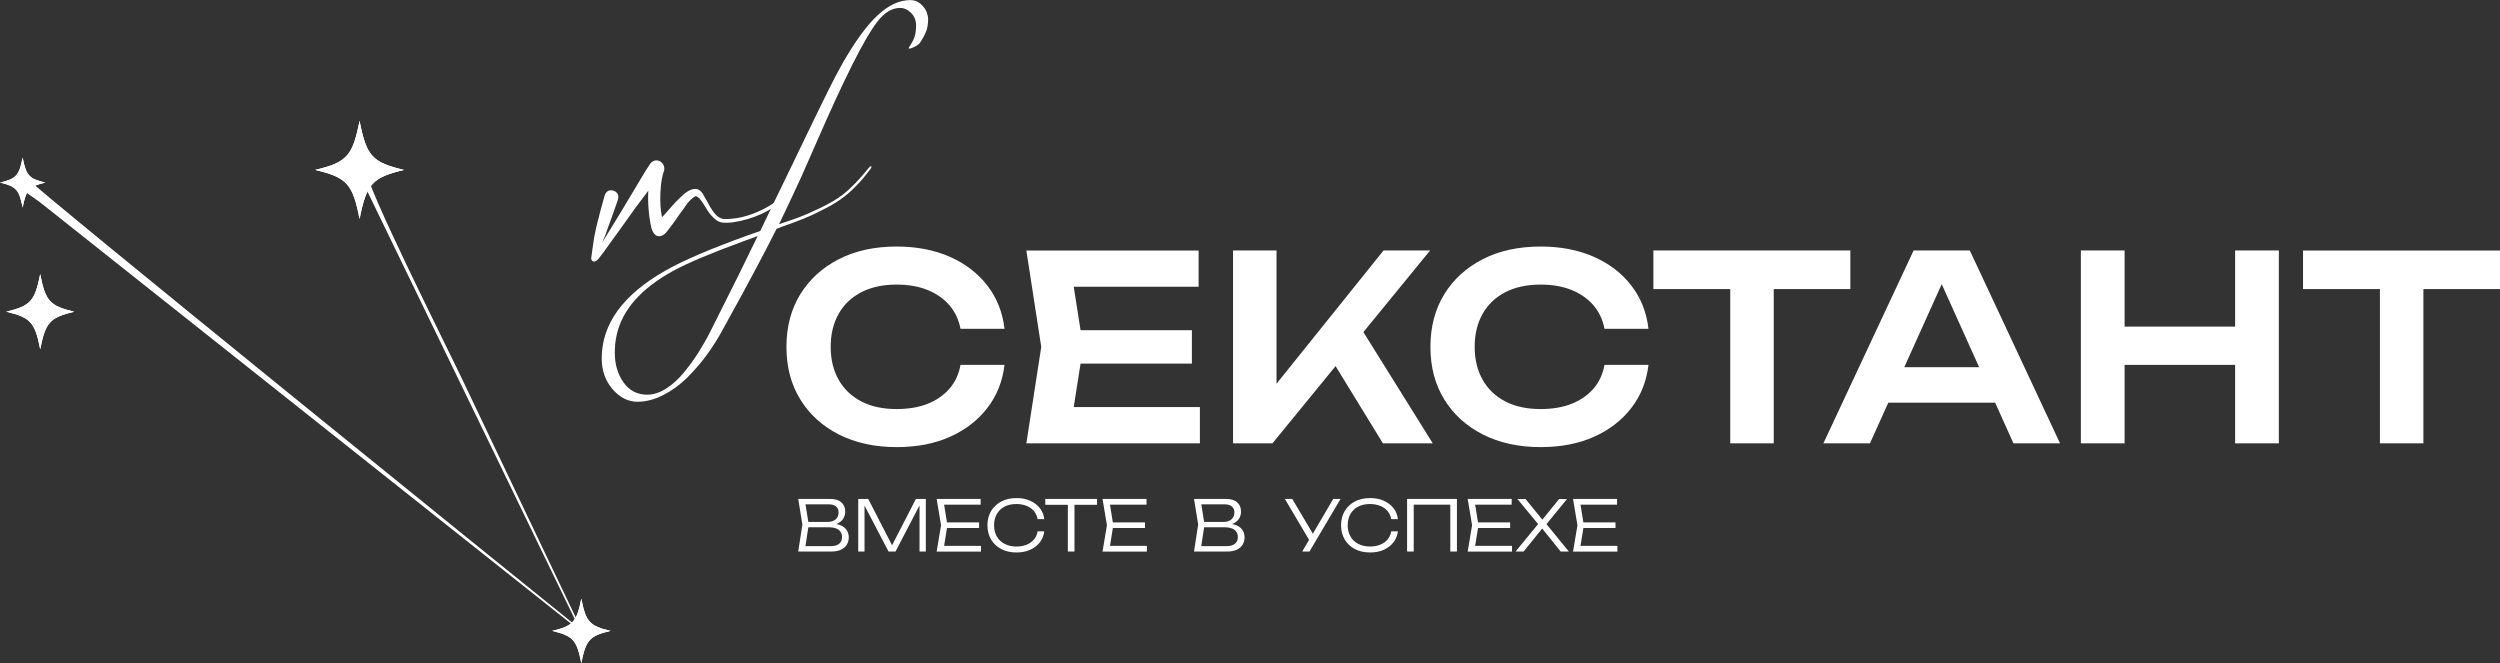
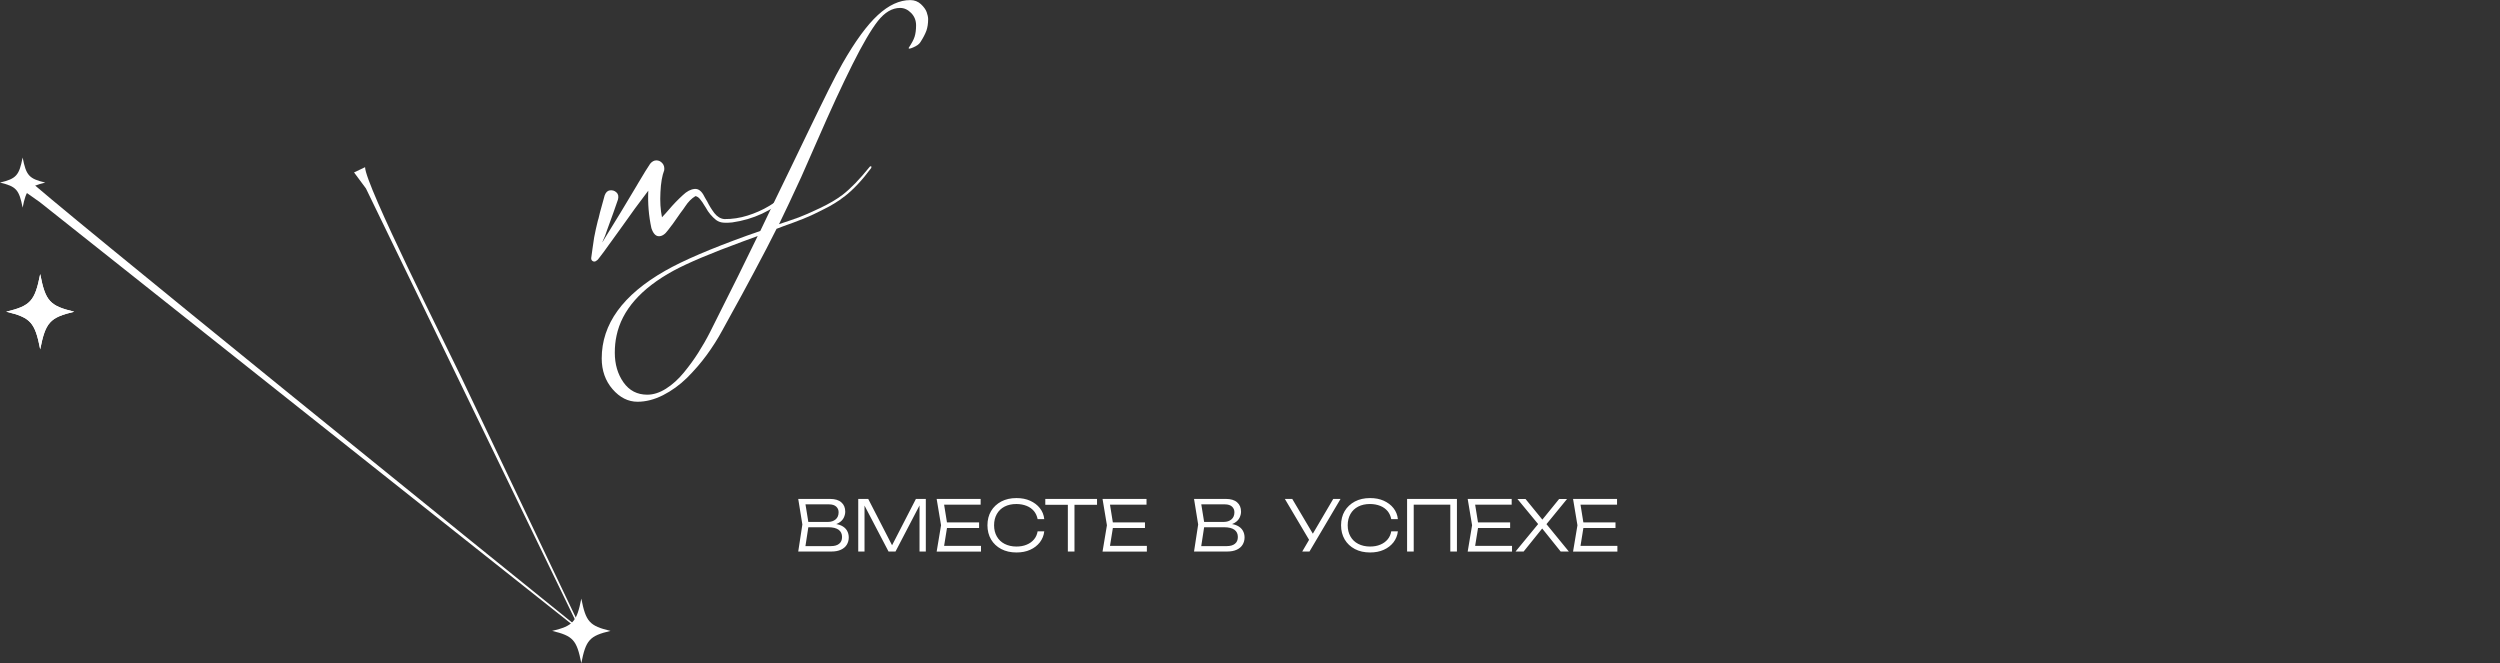
<svg xmlns="http://www.w3.org/2000/svg" id="_Слой_1" data-name="Слой 1" viewBox="0 0 290.42 77.05">
  <rect x="0" y="0" width="290.42" height="77.05" fill="#333333" stroke="none" />
  <defs>
    <style> .cls-1 { fill: #fff; stroke-width: 0px; } </style>
  </defs>
  <g id="_Слой_1-2" data-name="Слой_1">
    <g id="_2152925185808" data-name=" 2152925185808">
-       <path class="cls-1" d="m116.69,42.39c-.22,1.89-.88,3.56-1.99,5-1.11,1.44-2.56,2.56-4.36,3.36-1.8.8-3.86,1.19-6.17,1.19-2.55,0-4.78-.49-6.71-1.46-1.92-.98-3.42-2.33-4.49-4.08-1.08-1.74-1.61-3.78-1.61-6.11s.54-4.37,1.61-6.11c1.08-1.74,2.57-3.1,4.49-4.08,1.92-.98,4.16-1.46,6.71-1.46,2.31,0,4.37.4,6.17,1.19,1.8.8,3.26,1.91,4.36,3.35,1.11,1.43,1.77,3.11,1.99,5.02h-5.11c-.2-1.06-.63-1.97-1.28-2.73s-1.5-1.36-2.54-1.78-2.24-.63-3.61-.63c-1.57,0-2.93.29-4.08.88-1.14.59-2.03,1.42-2.64,2.51-.62,1.09-.93,2.36-.93,3.84s.31,2.75.93,3.84c.62,1.09,1.5,1.92,2.64,2.51,1.14.59,2.5.88,4.08.88,1.37,0,2.58-.2,3.61-.61s1.88-1,2.54-1.76,1.09-1.69,1.28-2.76h5.11Zm21.77-4.03v3.88h-16.04v-3.88h16.04Zm-12.63,1.94l-1.49,9.5-2.21-2.51h17.26v4.21h-20.16l1.73-11.2-1.73-11.2h20.01v4.21h-17.11l2.21-2.51,1.49,9.5h0Zm17.41,11.2v-22.4h5.05v18.28l-1.43-1.02,13.86-17.26h5.41l-18.31,22.4s-4.57,0-4.57,0Zm10.69-10.96l3.64-3.26,8.87,14.22h-5.79l-6.72-10.96h0Zm37.57,1.85c-.22,1.89-.88,3.56-1.99,5-1.11,1.44-2.56,2.56-4.36,3.36-1.8.8-3.86,1.19-6.17,1.19-2.55,0-4.78-.49-6.71-1.46-1.92-.98-3.42-2.33-4.49-4.08-1.08-1.74-1.61-3.78-1.61-6.11s.54-4.37,1.61-6.11,2.57-3.1,4.49-4.08c1.92-.98,4.16-1.46,6.71-1.46,2.31,0,4.37.4,6.17,1.19,1.8.8,3.26,1.91,4.36,3.35,1.11,1.43,1.77,3.11,1.99,5.02h-5.11c-.2-1.06-.63-1.97-1.28-2.73s-1.5-1.36-2.54-1.78c-1.04-.42-2.24-.63-3.61-.63-1.57,0-2.93.29-4.08.88-1.14.59-2.03,1.42-2.64,2.51-.62,1.09-.93,2.36-.93,3.84s.31,2.75.93,3.84c.62,1.09,1.5,1.92,2.64,2.51,1.14.59,2.5.88,4.08.88,1.37,0,2.58-.2,3.61-.61,1.04-.41,1.88-1,2.54-1.76s1.09-1.69,1.28-2.76h5.11Zm9.5-11.02h5.05v20.13h-5.05v-20.13Zm-8.93-2.27h22.88v4.48h-22.88v-4.48h0Zm25.62,17.68v-4.12h15.53v4.12h-15.53Zm11.14-17.68l10.48,22.4h-5.41l-9.17-20.34h1.67l-9.17,20.34h-5.41l10.48-22.4h6.51,0Zm12.9,0h5.08v22.4h-5.08v-22.4Zm17.92,0h5.08v22.4h-5.08v-22.4Zm-15.14,8.84h17.38v4.45h-17.38v-4.45Zm31.96-6.57h5.05v20.13h-5.05v-20.13Zm-8.93-2.27h22.88v4.48h-22.88v-4.48Z" />
      <g>
-         <path class="cls-1" d="m46.93,19.74c-3.7.89-4.35,1.61-5.16,5.71-.8-4.1-1.45-4.82-5.16-5.71,3.7-.89,4.35-1.61,5.16-5.71.8,4.1,1.45,4.82,5.16,5.71Z" />
        <path class="cls-1" d="m5.26,21.21c-1.89.45-2.22.82-2.63,2.91-.41-2.09-.74-2.46-2.63-2.91,1.89-.45,2.22-.82,2.63-2.91.41,2.09.74,2.46,2.63,2.91Z" />
        <path class="cls-1" d="m8.62,36.21c-2.83.68-3.33,1.23-3.95,4.37-.61-3.14-1.11-3.69-3.95-4.37,2.83-.68,3.33-1.23,3.95-4.37.61,3.14,1.11,3.69,3.95,4.37Z" />
        <path class="cls-1" d="m70.92,73.29c-2.44.58-2.86,1.06-3.39,3.75-.53-2.7-.96-3.17-3.39-3.75,2.44-.58,2.86-1.06,3.39-3.75.53,2.7.96,3.17,3.39,3.75Z" />
        <path class="cls-1" d="m4.61,23.47l-2.43-1.71.89-1.11c1.35,1.55,57.63,47.04,64.21,52.33l-24.77-51.09-1.38-1.86,1.28-.61c0,2.03,9.46,20.8,11.06,24.17l14.3,30L4.61,23.47h0Z" />
      </g>
      <g>
        <path class="cls-1" d="m71.42,40.97c0,1.35.34,2.5,1.01,3.45.67.95,1.59,1.43,2.76,1.43.71,0,1.44-.23,2.18-.7s1.43-1.09,2.07-1.87c.64-.78,1.2-1.55,1.68-2.31.48-.76.94-1.55,1.36-2.38,2.48-4.92,4.33-8.65,5.54-11.17-.38.14-.96.35-1.75.64-3.68,1.35-6.35,2.48-8.02,3.38-3.8,2.07-6.01,4.6-6.63,7.56-.14.64-.2,1.29-.2,1.98h0Zm26.64-18.12c-.33.26-.69.51-1.08.75s-.81.48-1.27.7-.85.42-1.17.58c-.32.16-.75.34-1.29.56-.54.21-.91.35-1.09.42-.18.07-.55.2-1.11.4l-.84.32c-.67,1.35-1.53,3.01-2.58,4.97-1.05,1.97-1.93,3.6-2.65,4.88l-1.07,1.95c-.53.98-1.14,1.94-1.82,2.87-.68.93-1.45,1.81-2.29,2.65-.85.83-1.78,1.5-2.78,2.01-1.01.51-2,.76-2.96.76-1.09,0-2.06-.49-2.9-1.46s-1.26-2.17-1.26-3.58c0-3.98,2.45-7.37,7.36-10.17,2.1-1.2,5.28-2.56,9.52-4.09.98-.35,1.5-.53,1.54-.54.24-.52.78-1.63,1.6-3.34s1.48-3.06,1.96-4.04c.21-.44.84-1.73,1.87-3.88,1.04-2.15,1.87-3.86,2.5-5.12.63-1.26,1.17-2.29,1.62-3.08,1.48-2.59,2.85-4.46,4.11-5.62s2.51-1.74,3.77-1.74c.48,0,.89.16,1.23.47.33.31.56.62.67.93.11.31.17.58.17.81,0,.52-.07.96-.2,1.34-.14.38-.37.83-.7,1.34-.14.23-.42.43-.84.61-.2.09-.35.14-.45.14-.05,0-.07-.02-.07-.05s0-.05.02-.07c.33-.5.56-.92.67-1.27s.17-.79.17-1.32c0-.56-.19-1.04-.57-1.43-.38-.39-.81-.59-1.29-.59-.92,0-1.78.51-2.58,1.52-.79,1.01-1.78,2.7-2.96,5.06-.62,1.24-1.25,2.56-1.9,3.96s-1.39,3.07-2.24,5.01c-.85,1.94-1.45,3.29-1.79,4.07-1.03,2.24-1.89,4.07-2.59,5.5,1-.33,1.77-.6,2.3-.79.54-.2,1.34-.55,2.42-1.06,1.08-.51,1.96-1.03,2.66-1.56.94-.73,1.97-1.79,3.09-3.18.06-.09.12-.14.18-.14s.09.03.09.09c0,.03-.02.08-.05.14-1.03,1.39-2.07,2.5-3.13,3.32h0Z" />
        <path class="cls-1" d="m91.22,22.5h0c.08-.07.16-.08.23-.05.08.03.13.08.15.16.03.08,0,.15-.06.22-1.86,1.65-4.02,2.66-6.49,3.01-.31.03-.63.05-.96.03s-.62-.11-.9-.31c-.5-.4-.9-.88-1.2-1.44-.05-.08-.11-.17-.18-.28-.13-.23-.28-.45-.46-.67-.17-.22-.35-.35-.56-.39-.47.28-.85.68-1.18,1.18-.08.13-.17.24-.24.35-.22.28-.43.58-.63.87-.35.53-.74,1.05-1.14,1.56-.35.49-.72.72-1.08.7-.36-.01-.65-.33-.85-.94-.31-1.44-.43-2.89-.36-4.35-1.05,1.37-2.06,2.76-3.05,4.17-.44.61-.89,1.22-1.32,1.83-.07.1-.15.21-.22.3-.35.51-.72,1-1.1,1.49-.03.04-.06.08-.08.1-.08.13-.2.22-.35.31-.14.06-.26.04-.37-.04s-.15-.19-.14-.35c.05-.38.1-.76.16-1.16.06-.4.12-.81.18-1.22.13-.65.26-1.3.43-1.95.06-.16.1-.33.14-.51.03-.14.06-.28.1-.42.19-.72.38-1.39.55-2,.13-.35.33-.55.61-.59.28-.03.53.03.75.23.22.19.28.47.19.83-.34,1-.71,2.03-1.1,3.09-.06.17-.11.32-.17.47-.13.44-.31.87-.51,1.3-.01.04-.03.08-.04.13.1-.17.19-.32.28-.47,1.24-1.99,2.47-4.03,3.7-6.1.07-.12.14-.24.21-.36.08-.14.17-.28.26-.43.36-.62.73-1.21,1.1-1.77.22-.27.46-.4.73-.4s.51.12.69.33c.19.21.26.48.22.81-.24.62-.39,1.47-.44,2.55-.06,1.08,0,2.05.18,2.92.28-.3.56-.6.81-.9.49-.58,1.03-1.14,1.61-1.67.46-.44.91-.68,1.36-.72.44-.05.83.24,1.14.88.1.17.2.37.33.57.23.47.51.92.83,1.35.33.42.72.66,1.16.7.92.01,1.82-.13,2.71-.41s1.73-.65,2.51-1.12c.68-.4,1.29-.88,1.83-1.42h0Z" />
      </g>
      <g>
-         <path class="cls-1" d="m46.93,19.74c-3.7.89-4.35,1.61-5.16,5.71-.8-4.1-1.45-4.82-5.16-5.71,3.7-.89,4.35-1.61,5.16-5.71.8,4.1,1.45,4.82,5.16,5.71Z" />
-         <path class="cls-1" d="m5.26,21.21c-1.89.45-2.22.82-2.63,2.91-.41-2.09-.74-2.46-2.63-2.91,1.89-.45,2.22-.82,2.63-2.91.41,2.09.74,2.46,2.63,2.91Z" />
+         <path class="cls-1" d="m5.26,21.21Z" />
        <path class="cls-1" d="m8.62,36.21c-2.83.68-3.33,1.23-3.95,4.37-.61-3.14-1.11-3.69-3.95-4.37,2.83-.68,3.33-1.23,3.95-4.37.61,3.14,1.11,3.69,3.95,4.37Z" />
-         <path class="cls-1" d="m70.92,73.29c-2.44.58-2.86,1.06-3.39,3.75-.53-2.7-.96-3.17-3.39-3.75,2.44-.58,2.86-1.06,3.39-3.75.53,2.7.96,3.17,3.39,3.75Z" />
-         <path class="cls-1" d="m4.86,23.17l-2.34-1.82.23-.28c2.33,2.05,5.72,4.65,8.15,6.6l56.58,45.54-24.77-51.4-1.09-2,.33-.16c.63,1.86,5.97,12.68,7.17,15.19l18.48,38.52L4.86,23.17h0Z" />
      </g>
      <path class="cls-1" d="m96.43,61.02l.09-.19c.49,0,.89.08,1.2.22.3.14.53.34.67.58s.21.51.21.8c0,.32-.08.6-.23.85s-.38.44-.68.58-.67.21-1.11.21h-3.85l.48-3.14-.48-2.97h3.71c.56,0,1,.13,1.3.4.3.26.45.62.45,1.08,0,.24-.06.47-.17.7s-.3.43-.56.59-.6.26-1.03.29h0Zm-2.92,2.8l-.29-.38h3.32c.4,0,.72-.09.94-.27.23-.18.34-.44.34-.79,0-.36-.13-.64-.4-.84-.27-.19-.66-.29-1.18-.29h-2.64v-.62h2.6c.35,0,.64-.1.87-.29.23-.19.35-.47.35-.83,0-.27-.09-.48-.28-.66-.19-.17-.46-.26-.83-.26h-3.09l.29-.38.44,2.72-.44,2.88h0Zm14.04-5.86v6.11h-.73v-5.93h.3s-3.09,5.93-3.09,5.93h-.81l-3.09-5.91h.3s0,5.91,0,5.91h-.73v-6.11h1.16l3.01,5.85h-.48l3.01-5.85h1.16,0Zm6.19,2.73v.65h-4.16v-.65h4.16Zm-3.68.33l-.46,2.87-.41-.48h4.77v.67h-5.15l.51-3.06-.51-3.06h5.11v.67h-4.73l.41-.48.46,2.87Zm11.25.7c-.05.48-.23.91-.51,1.28-.29.37-.66.66-1.13.87-.46.21-1,.31-1.59.31-.67,0-1.26-.13-1.77-.4-.51-.27-.9-.64-1.18-1.11-.28-.48-.42-1.03-.42-1.65s.14-1.18.42-1.65c.28-.47.68-.84,1.18-1.11.51-.27,1.1-.4,1.77-.4.6,0,1.13.1,1.59.31.46.21.84.49,1.13.86.29.37.46.79.51,1.28h-.77c-.07-.36-.21-.67-.42-.93-.22-.26-.5-.47-.85-.61s-.75-.22-1.2-.22c-.53,0-.98.1-1.37.3s-.69.49-.9.86c-.21.37-.32.81-.32,1.31s.11.93.32,1.3.51.66.9.86.85.31,1.37.31c.45,0,.85-.07,1.2-.22.35-.14.63-.35.85-.61.22-.26.36-.58.42-.94h.77Zm2.74-3.39h.77v5.74h-.77v-5.74Zm-2.62-.37h6.01v.68h-6.01v-.68Zm11.58,2.73v.65h-4.16v-.65h4.16Zm-3.68.33l-.46,2.87-.41-.48h4.77v.67h-5.15l.51-3.06-.51-3.06h5.11v.67h-4.73l.41-.48.46,2.87Zm13.08,0l.09-.19c.49,0,.89.08,1.2.22.3.14.53.34.67.58s.21.51.21.8c0,.32-.08.6-.23.85s-.38.44-.68.58-.67.21-1.11.21h-3.85l.48-3.14-.48-2.97h3.71c.56,0,1,.13,1.3.4.3.26.45.62.45,1.08,0,.24-.06.47-.17.7s-.3.43-.56.59-.6.26-1.03.29h0Zm-2.92,2.8l-.29-.38h3.32c.4,0,.72-.09.94-.27.23-.18.34-.44.34-.79,0-.36-.13-.64-.4-.84-.27-.19-.66-.29-1.18-.29h-2.64v-.62h2.6c.35,0,.64-.1.87-.29.23-.19.35-.47.35-.83,0-.27-.09-.48-.28-.66-.19-.17-.46-.26-.83-.26h-3.09l.29-.38.44,2.72-.44,2.88h0Zm11.79.25l.94-1.61h.02l2.64-4.5h.85l-3.61,6.11h-.84,0Zm1-1.01l-3.02-5.1h.86l2.64,4.46s-.47.64-.47.64Zm10.11-1.34c-.05.48-.23.91-.51,1.28-.29.37-.66.66-1.13.87-.46.21-1,.31-1.59.31-.67,0-1.26-.13-1.77-.4-.51-.27-.9-.64-1.18-1.11-.28-.48-.42-1.03-.42-1.65s.14-1.18.42-1.65.68-.84,1.18-1.11c.51-.27,1.1-.4,1.77-.4.6,0,1.13.1,1.59.31.46.21.84.49,1.13.86.29.37.46.79.51,1.28h-.77c-.07-.36-.21-.67-.42-.93-.22-.26-.5-.47-.85-.61s-.75-.22-1.2-.22c-.53,0-.98.1-1.37.3s-.69.49-.9.86c-.21.37-.32.81-.32,1.31s.11.93.32,1.3.51.66.9.86.85.31,1.37.31c.45,0,.85-.07,1.2-.22.35-.14.63-.35.85-.61.22-.26.36-.58.42-.94h.77Zm6.86-3.76v6.11h-.77v-5.78l.35.34h-4.95l.35-.34v5.78h-.77v-6.11h5.78Zm6.18,2.73v.65h-4.16v-.65h4.16Zm-3.68.33l-.46,2.87-.41-.48h4.77v.67h-5.15l.51-3.06-.51-3.06h5.11v.67h-4.73l.41-.48.46,2.87h0Zm7.72.07v-.42l2.78,3.4h-.95l-2.31-2.88h.33l-2.32,2.88h-.94l2.78-3.38v.38l-2.56-3.1h.94l2.13,2.61h-.35l2.12-2.61h.92l-2.56,3.13h0Zm8.2-.4v.65h-4.16v-.65h4.16Zm-3.68.33l-.46,2.87-.41-.48h4.77v.67h-5.15l.51-3.06-.51-3.06h5.11v.67h-4.73l.41-.48.46,2.87h0Z" />
    </g>
  </g>
</svg>